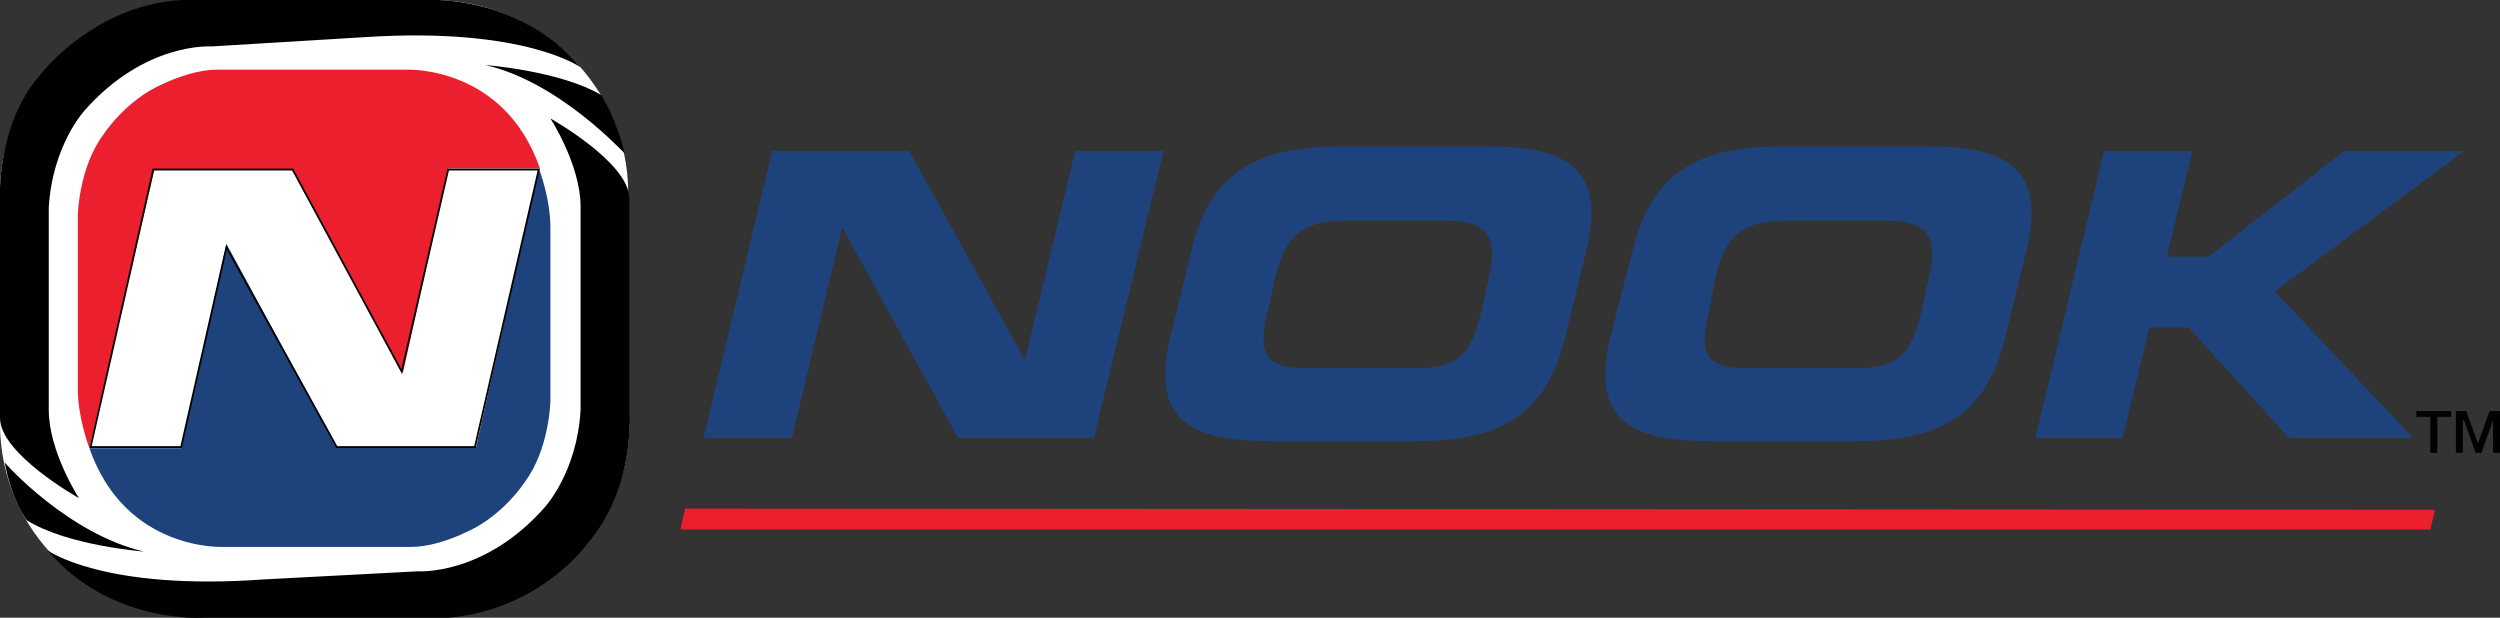
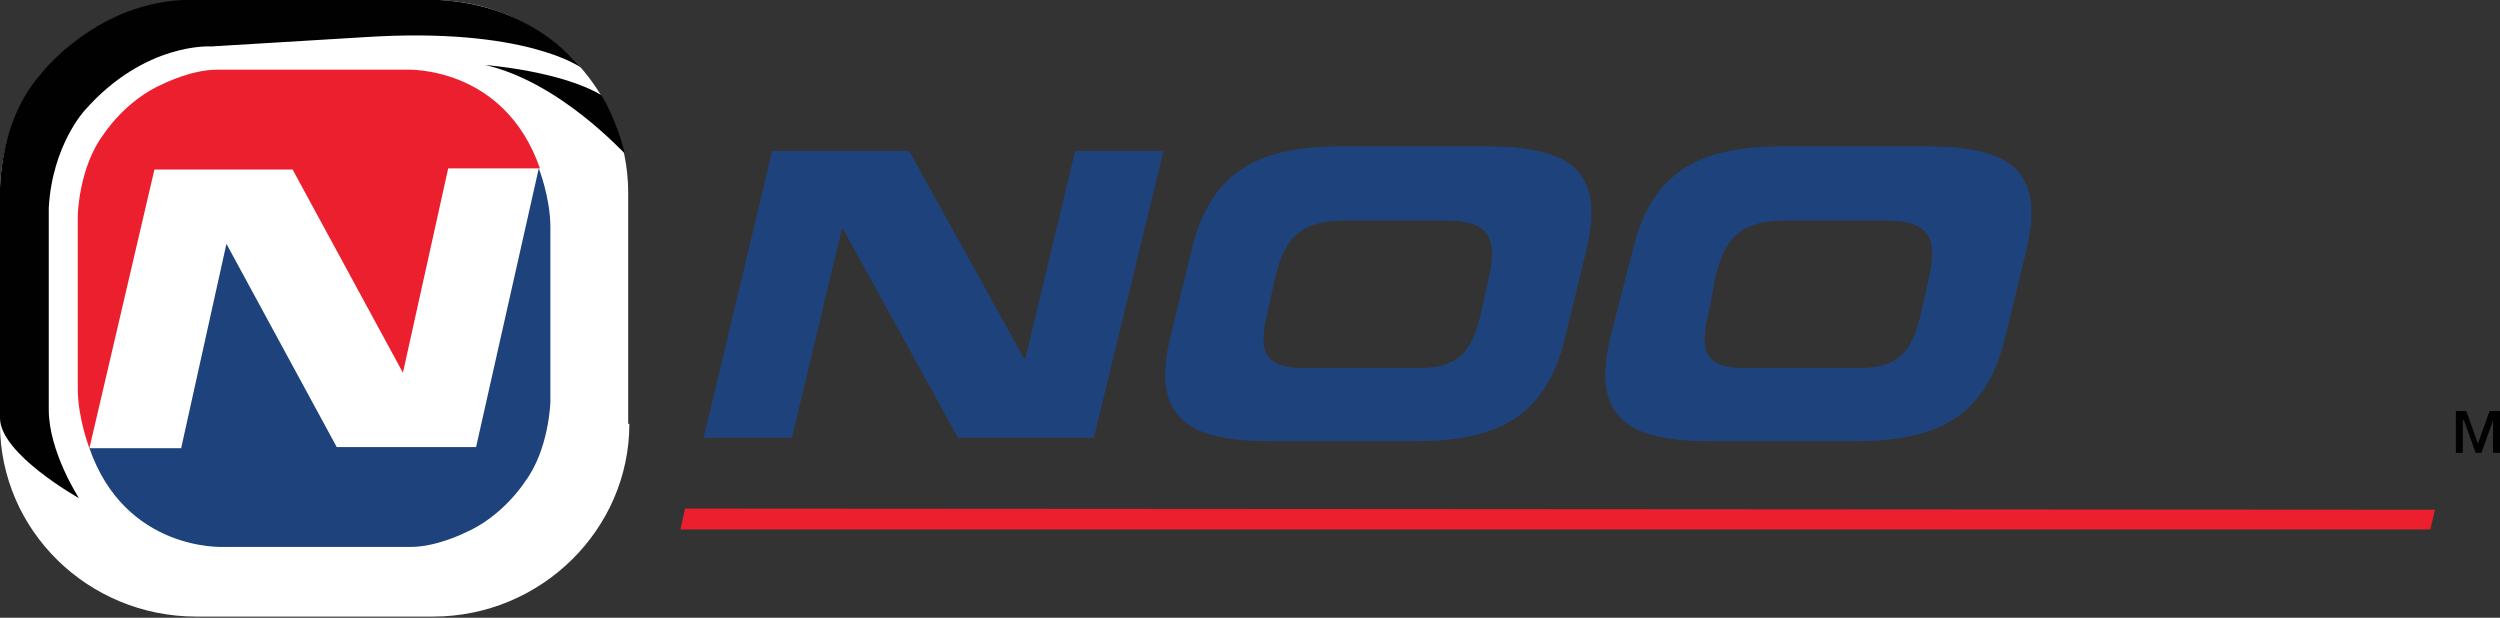
<svg xmlns="http://www.w3.org/2000/svg" version="1.1" id="Ebene_1" x="0px" y="0px" viewBox="0 0 215.3 53.2" style="enable-background:new 0 0 215.3 53.2;" xml:space="preserve">
  <rect x="0" y="0" width="215.3" height="53.2" fill="#333333" stroke="none" />
  <style type="text/css">
	.st0{fill:#FFFFFF;}
	.st1{fill:#1E437C;}
	.st2{fill:#EC1F2E;}
	.st3{fill:#010101;}
	.st4{fill:none;stroke:#010101;stroke-width:0.158;}
</style>
  <g>
    <path class="st0" d="M54.2,36.5c0,9.1-7.6,16.6-16.9,16.6H16.9C7.6,53.1,0,45.7,0,36.5V16.6C0,7.5,7.6,0,16.9,0h20.3   c9.3,0,16.9,7.5,16.9,16.6V36.5z" />
    <polygon class="st1" points="66.5,13 78.3,13 88.2,30.9 88.3,30.9 92.6,13 100.2,13 94.2,37.7 82.5,37.7 72.6,19.7 72.5,19.7    68.2,37.7 60.6,37.7  " />
    <path class="st1" d="M109.2,26.7c-0.9,3.6-0.4,5,3.2,5h9.7c3.6,0,4.7-1.4,5.5-5l0.6-2.7c0.7-3.1,0.4-5-3.6-5h-8.9   c-4,0-5.2,1.9-5.9,5L109.2,26.7z M102.6,21.6c1.7-7.2,6.2-9,13.1-9h12.2c6.8,0,10.5,1.7,8.7,9l-1.8,7.4c-1.7,7.2-6.2,9-13.1,9   h-12.2c-6.8,0-10.5-1.7-8.7-9L102.6,21.6z" />
-     <path class="st1" d="M147.2,26.7c-0.9,3.6-0.4,5,3.1,5h9.7c3.6,0,4.7-1.4,5.5-5l0.6-2.7c0.7-3.1,0.4-5-3.6-5h-8.9   c-4,0-5.2,1.9-5.9,5L147.2,26.7z M140.6,21.6c1.7-7.2,6.2-9,13.1-9h12.1c6.8,0,10.5,1.7,8.7,9l-1.8,7.4c-1.7,7.2-6.2,9-13.1,9   h-12.2c-6.8,0-10.5-1.7-8.7-9L140.6,21.6z" />
-     <polygon class="st1" points="181.2,13 188.8,13 186.6,22.1 190.2,22.1 201.9,13 212.2,13 195.9,25.1 207.8,37.7 197.1,37.7    188.5,28.2 185.1,28.2 182.8,37.7 175.3,37.7  " />
+     <path class="st1" d="M147.2,26.7c-0.9,3.6-0.4,5,3.1,5h9.7c3.6,0,4.7-1.4,5.5-5l0.6-2.7c0.7-3.1,0.4-5-3.6-5h-8.9   c-4,0-5.2,1.9-5.9,5L147.2,26.7z M140.6,21.6c1.7-7.2,6.2-9,13.1-9h12.1c6.8,0,10.5,1.7,8.7,9l-1.8,7.4c-1.7,7.2-6.2,9-13.1,9   h-12.2c-6.8,0-10.5-1.7-8.7-9L140.6,21.6" />
    <polygon class="st2" points="59,43.8 58.6,45.6 209.3,45.6 209.7,43.9  " />
    <path class="st1" d="M46.4,14.5c0,0,1,2.5,1,5.1v15c0,0-0.1,4.1-2.2,6.9c0,0-1.9,3-5.2,4.4c0,0-2.4,1.2-4.6,1.2H19.2   c0,0-8.4,0.4-11.5-8.5l7.9,0l3.9-17.6L29,38.5l12,0L46.4,14.5z" />
    <path class="st2" d="M7.7,38.6c0,0-1-2.6-1-5.1v-15c0,0,0.1-4.1,2.2-6.9c0,0,1.9-3,5.2-4.4c0,0,2.4-1.2,4.6-1.2H35   c0,0,8.4-0.4,11.5,8.5h-7.9l-3.9,17.6l-9.5-17.5l-11.9,0L7.7,38.6z" />
    <path class="st3" d="M6.8,42.9c0,0-6.8-3.8-6.8-6.9V17.3c0,0-0.4-6.5,3.5-10.9c0,0,4.4-5.9,12.1-6.4l21,0c0,0,8-0.6,13.4,5.8   c0,0-4.8-3.5-18.6-2.6L18.2,4c0,0-5.7-0.4-10.9,5.5c0,0-2.8,3-3.1,8.4v17.4C4.2,38.9,6.8,42.9,6.8,42.9" />
-     <path class="st3" d="M12.4,47.5c0,0-6.6-0.5-10.1-2.7c0,0-1.3-1.7-1.9-5C0.4,39.9,5.9,46,12.4,47.5" />
-     <path class="st3" d="M47.4,10.2c0,0,6.8,3.8,6.8,6.9v18.7c0,0,0.5,6.2-3.6,11c0,0-4,5.7-12,6.4h-21c0,0-8.1,0.6-13.5-5.8   c0,0,4.8,3.5,18.6,2.5L36,49.2c0,0,5.7,0.4,10.9-5.5c0,0,2.8-3,3.1-8.4V17.8C50,14.2,47.4,10.2,47.4,10.2" />
    <path class="st3" d="M41.8,5.6c0,0,6.5,0.5,10,2.6c0,0,1.3,2,2,5C53.8,13.3,48.3,7.1,41.8,5.6" />
-     <polygon class="st4" points="7.8,38.5 13.2,14.6 25.2,14.6 34.6,32 38.6,14.6 46.4,14.6 40.9,38.5 29,38.5 19.5,21.3 15.6,38.5     " />
-     <polygon class="st3" points="208.1,35.4 211.1,35.4 211.1,35.9 209.9,35.9 209.9,39 209.3,39 209.3,35.9 208.1,35.9  " />
    <polygon class="st3" points="211.5,35.4 212.4,35.4 213.4,38.2 213.4,38.2 214.4,35.4 215.3,35.4 215.3,39 214.7,39 214.7,36.2    214.7,36.2 213.7,39 213.2,39 212.2,36.2 212.1,36.2 212.1,39 211.5,39  " />
  </g>
</svg>